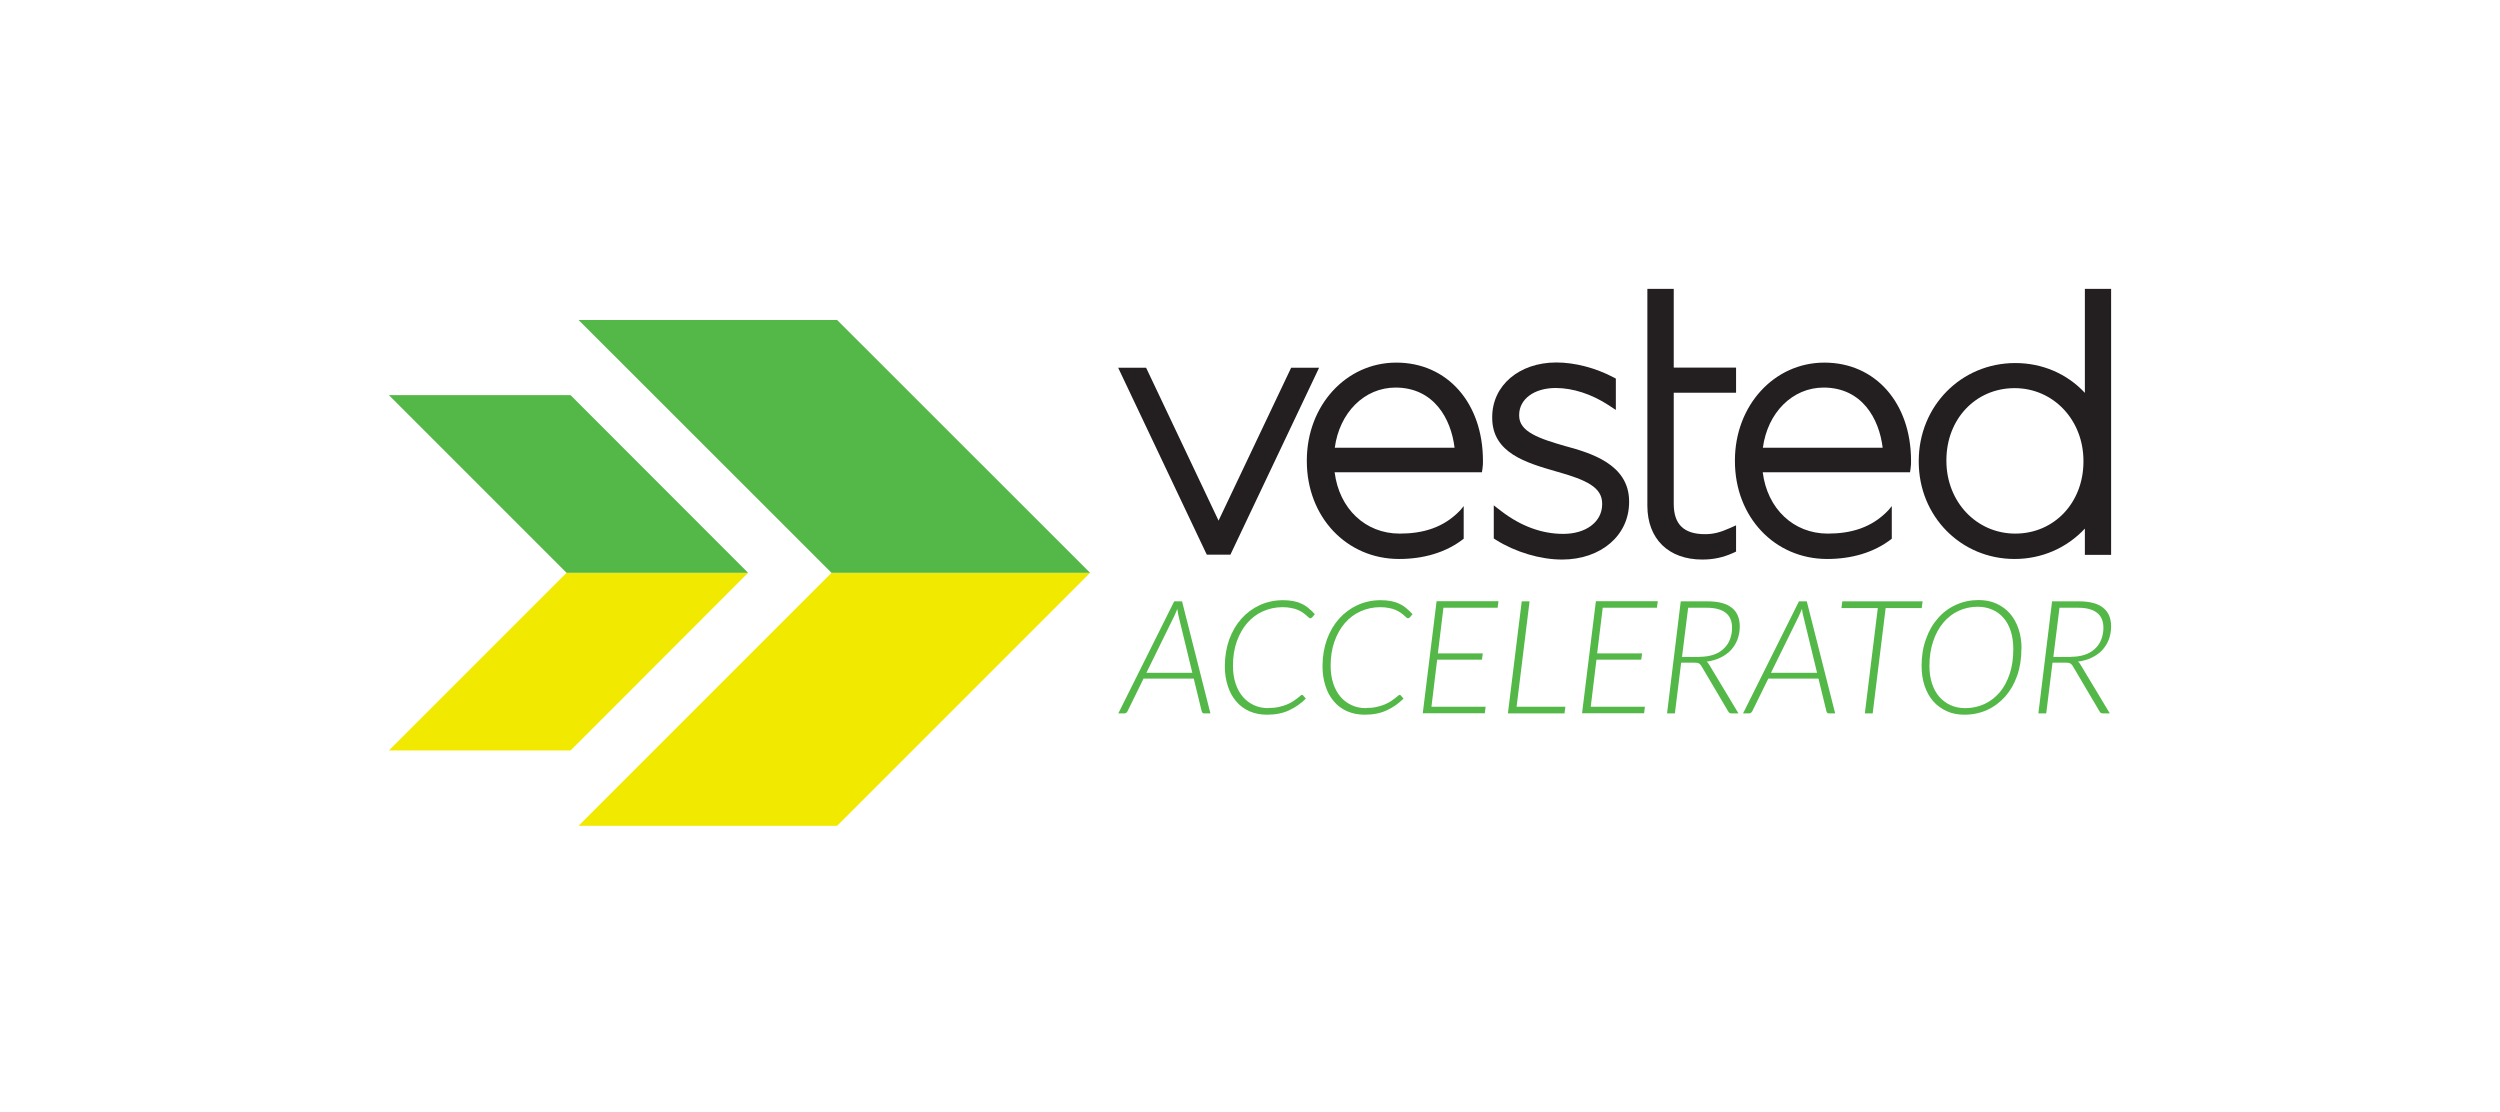
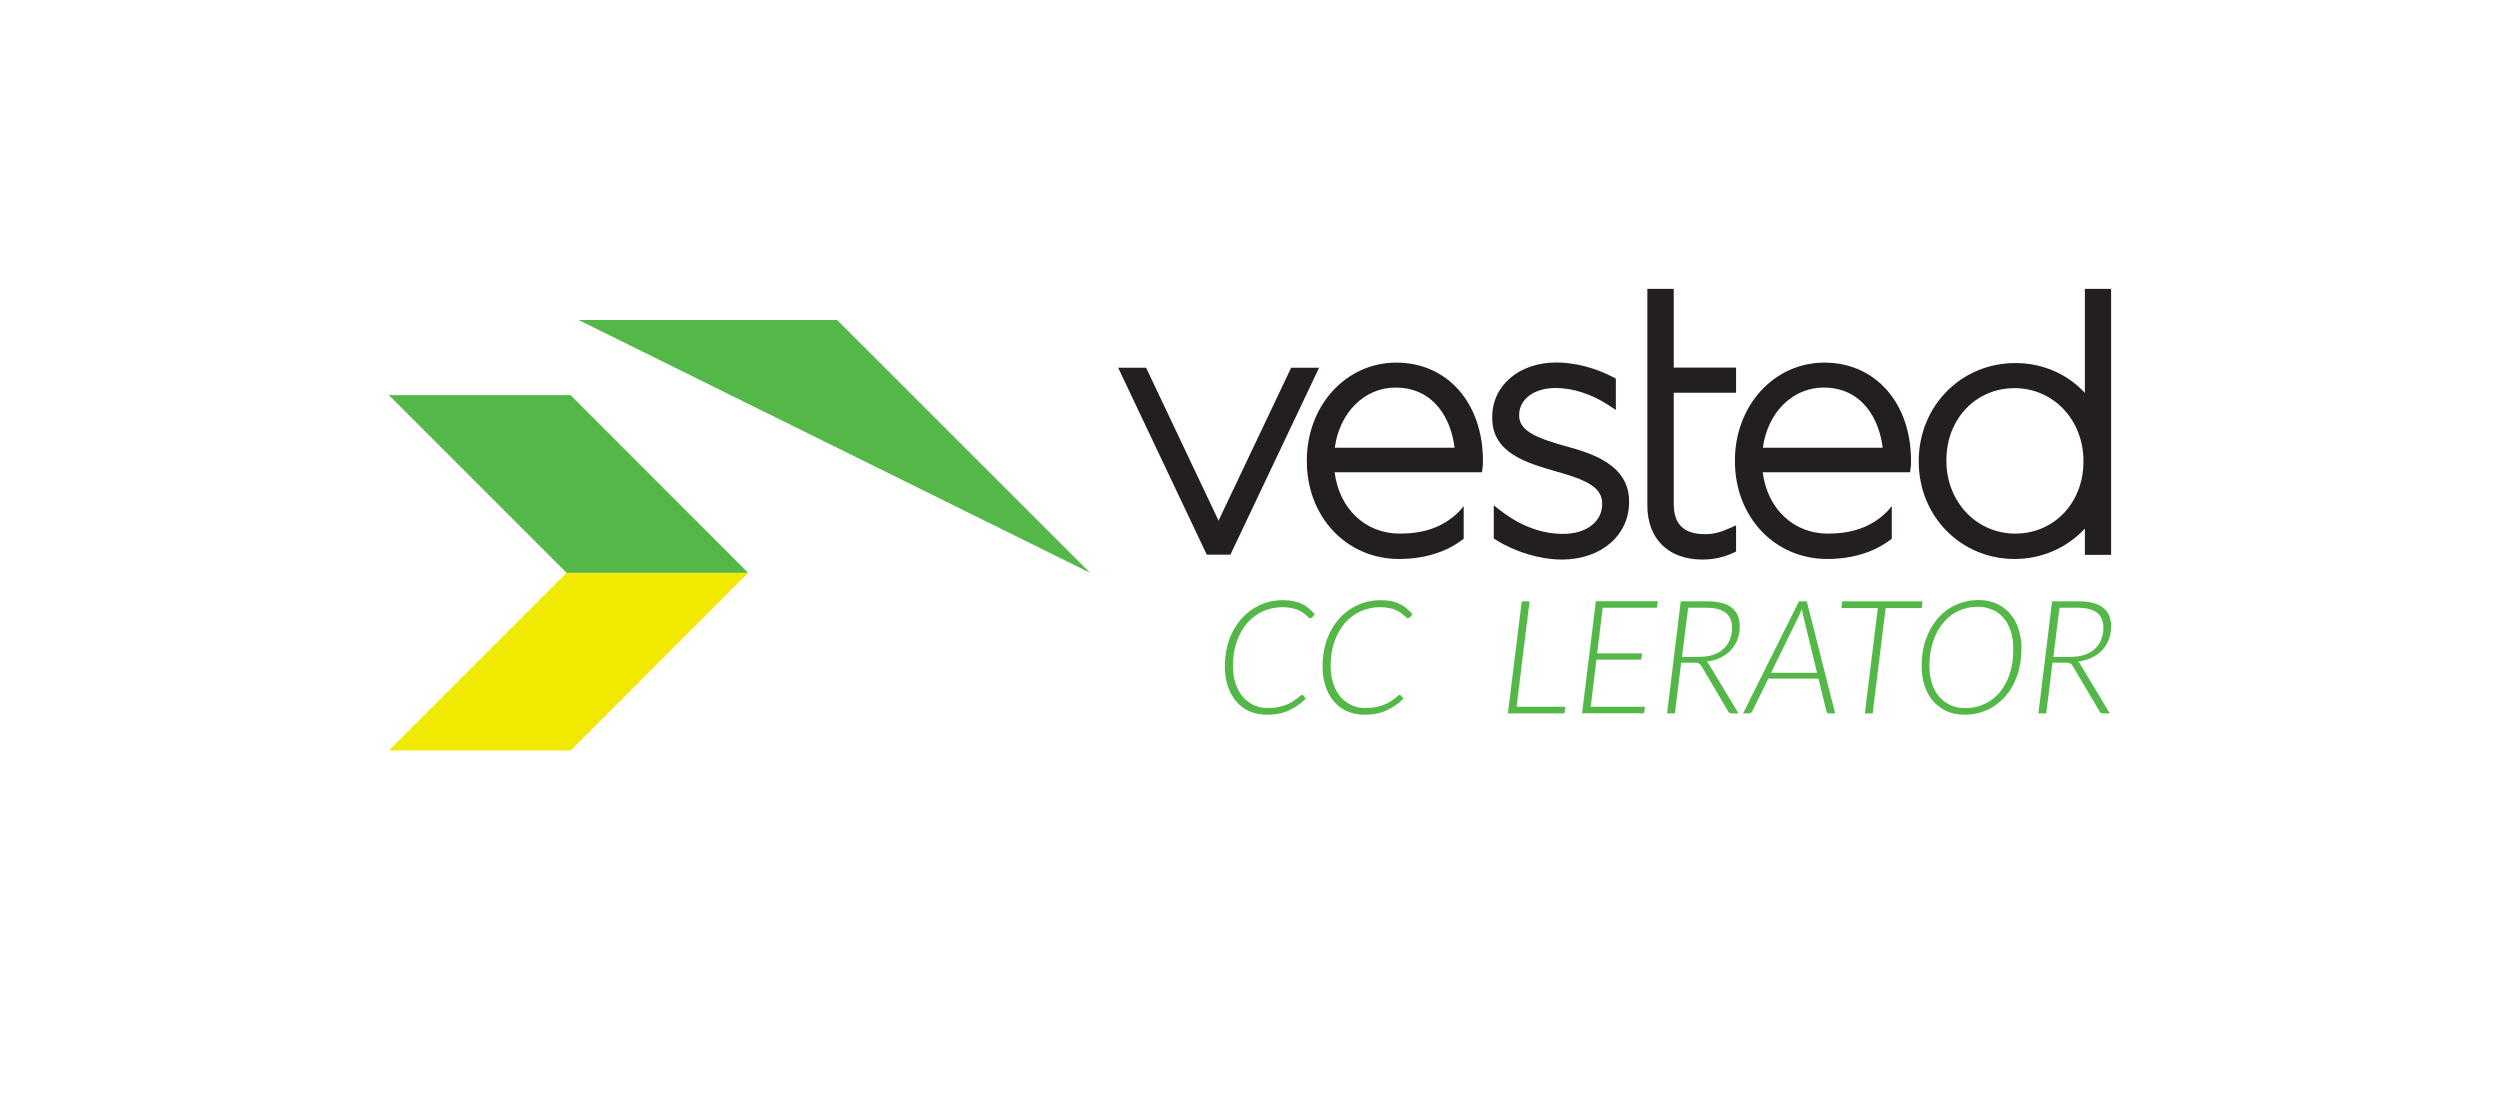
<svg xmlns="http://www.w3.org/2000/svg" width="800" height="356" viewBox="0 0 800 356" fill="none">
  <path d="M124.444 240.159H182.581L239.394 183.3H181.303L124.444 240.159Z" fill="#F2E900" />
-   <path d="M185.137 264.253H267.87L348.823 183.3H266.09L185.137 264.253Z" fill="#F2E900" />
-   <path d="M185.137 102.392H267.87L348.823 183.3H266.09L185.137 102.392Z" fill="#54B848" />
+   <path d="M185.137 102.392H267.87L348.823 183.3L185.137 102.392Z" fill="#54B848" />
  <path d="M124.444 126.441H182.581L239.394 183.3H181.303L124.444 126.441Z" fill="#54B848" />
  <path d="M446.796 116.037C430.734 116.037 418.185 129.772 418.185 147.341V147.569C418.185 165.412 430.871 178.874 447.709 178.874C455.421 178.874 462.677 176.866 468.381 172.394V161.944L467.377 163.176C461.947 168.971 455.147 170.751 447.892 170.751C436.894 170.751 428.543 162.765 427.083 151.129H474.222L474.405 149.851C474.541 148.847 474.541 148.436 474.541 147.66V147.432C474.541 128.951 463.133 116.037 446.842 116.037H446.796ZM427.129 143.28C428.635 132.008 436.62 124.023 446.568 124.023C458.889 124.023 464.365 134.062 465.46 143.28H427.083H427.129Z" fill="#231F20" />
  <path d="M583.787 116.037C567.724 116.037 555.175 129.772 555.175 147.341V147.569C555.175 165.412 567.861 178.874 584.7 178.874C592.412 178.874 599.668 176.866 605.372 172.394V161.944L604.368 163.176C598.937 168.971 592.138 170.751 584.882 170.751C573.885 170.751 565.534 162.765 564.074 151.129H611.213L611.395 149.851C611.532 148.847 611.532 148.436 611.532 147.66V147.432C611.532 128.951 600.124 116.037 583.833 116.037H583.787ZM564.119 143.28C565.625 132.008 573.611 124.023 583.559 124.023C595.88 124.023 601.356 134.062 602.451 143.28H564.074H564.119Z" fill="#231F20" />
  <path d="M667.159 92.444V125.711C661.455 119.596 653.56 116.174 644.89 116.174C627.549 116.174 613.996 129.955 613.996 147.524V147.752C613.996 165.184 627.458 178.873 644.662 178.873C653.377 178.873 661.363 175.36 667.159 169.154V177.55H675.555V92.444H667.159ZM666.702 147.706C666.702 160.848 657.348 170.751 644.89 170.751C632.432 170.751 622.849 160.529 622.849 147.478V147.25C622.849 134.107 632.204 124.205 644.662 124.205C657.119 124.205 666.702 134.427 666.702 147.478V147.706Z" fill="#231F20" />
  <path d="M545.592 170.933C538.838 170.933 535.598 167.785 535.598 161.259V125.665H555.54V117.634H535.598V92.444H527.156V161.807C527.156 172.439 533.91 179.056 544.725 179.056C548.376 179.056 551.433 178.372 554.673 176.911L555.54 176.501V168.104L553.487 169.017C550.429 170.386 548.239 170.933 545.638 170.933H545.592Z" fill="#231F20" />
  <path d="M501.145 142.823C492.338 140.314 486.132 138.123 486.132 133.012V132.784C486.132 127.719 490.923 124.159 497.814 124.159C503.336 124.159 509.359 126.122 514.79 129.681L517.071 131.187V121.148L516.295 120.737C510.591 117.725 503.929 115.991 498.042 115.991C486.132 115.991 477.507 123.338 477.507 133.469V133.697C477.507 144.968 488.368 148.071 497.951 150.855L498.453 150.992C507.671 153.593 512.69 155.966 512.69 161.122V161.35C512.69 166.963 507.58 170.842 500.233 170.842C493.388 170.842 486.68 168.378 480.382 163.541L478.009 161.715V172.302L478.694 172.759C484.945 176.683 492.886 179.056 499.868 179.056C512.28 179.056 521.315 171.344 521.315 160.666V160.438C521.315 148.436 508.72 144.922 501.191 142.823H501.145Z" fill="#231F20" />
  <path d="M413.165 117.68L389.938 166.598L366.756 117.68H357.812L385.785 176.683L386.196 177.504H393.725L422.109 117.68H413.165Z" fill="#231F20" />
-   <path d="M387.337 228.294H385.375C385.147 228.294 384.964 228.248 384.827 228.112C384.69 227.975 384.599 227.838 384.553 227.655L381.998 217.16H365.935L360.778 227.655C360.778 227.655 360.55 228.02 360.368 228.112C360.185 228.248 359.957 228.294 359.774 228.294H357.858L375.746 192.427H378.256L387.337 228.294ZM381.541 215.289L377.115 197.035C377.069 196.716 376.978 196.397 376.933 196.032C376.841 195.666 376.796 195.256 376.75 194.845C376.567 195.256 376.431 195.666 376.248 196.032C376.066 196.397 375.929 196.762 375.792 197.081L366.848 215.289H381.541Z" fill="#54B848" />
  <path d="M405.818 226.56C407.05 226.56 408.146 226.469 409.149 226.241C410.153 226.012 411.02 225.784 411.751 225.465C412.481 225.145 413.165 224.826 413.713 224.461C414.26 224.096 414.717 223.776 415.127 223.457C415.538 223.138 415.812 222.864 416.086 222.681C416.314 222.453 416.496 222.362 416.633 222.362C416.77 222.362 416.907 222.407 416.953 222.499L417.865 223.548C416.314 225.1 414.534 226.378 412.526 227.29C410.518 228.249 408.146 228.705 405.453 228.705C403.4 228.705 401.529 228.34 399.84 227.61C398.198 226.88 396.737 225.83 395.596 224.461C394.41 223.092 393.497 221.449 392.904 219.533C392.265 217.616 391.946 215.517 391.946 213.19C391.946 210.041 392.448 207.212 393.36 204.611C394.319 202.009 395.642 199.773 397.285 197.948C398.928 196.123 400.89 194.663 403.172 193.613C405.408 192.609 407.872 192.061 410.473 192.061C411.705 192.061 412.8 192.153 413.804 192.335C414.762 192.518 415.675 192.792 416.496 193.202C417.318 193.567 418.048 194.024 418.732 194.617C419.417 195.165 420.101 195.803 420.74 196.534L419.919 197.537C419.919 197.537 419.508 197.857 419.28 197.857C419.143 197.857 418.961 197.766 418.778 197.583C418.596 197.401 418.322 197.172 418.048 196.944C417.728 196.67 417.409 196.397 416.953 196.077C416.496 195.758 415.994 195.484 415.401 195.21C414.762 194.936 414.078 194.708 413.256 194.571C412.435 194.389 411.477 194.297 410.382 194.297C408.146 194.297 406.092 194.754 404.13 195.621C402.168 196.488 400.525 197.766 399.11 199.363C397.696 201.006 396.6 202.968 395.779 205.249C394.958 207.531 394.547 210.178 394.547 213.007C394.547 215.106 394.821 216.977 395.368 218.666C395.916 220.354 396.692 221.769 397.696 222.955C398.7 224.142 399.886 225.009 401.255 225.647C402.624 226.286 404.175 226.606 405.864 226.606L405.818 226.56Z" fill="#54B848" />
  <path d="M437.077 226.56C438.309 226.56 439.404 226.469 440.408 226.241C441.412 226.012 442.279 225.784 443.009 225.465C443.739 225.145 444.423 224.826 444.971 224.461C445.519 224.096 445.975 223.776 446.386 223.457C446.796 223.138 447.07 222.864 447.344 222.681C447.572 222.453 447.755 222.362 447.892 222.362C448.028 222.362 448.165 222.407 448.211 222.499L449.124 223.548C447.572 225.1 445.792 226.378 443.785 227.29C441.777 228.249 439.404 228.705 436.711 228.705C434.658 228.705 432.787 228.34 431.099 227.61C429.456 226.88 427.996 225.83 426.855 224.461C425.668 223.092 424.756 221.449 424.162 219.533C423.524 217.616 423.204 215.517 423.204 213.19C423.204 210.041 423.706 207.212 424.619 204.611C425.577 202.009 426.9 199.773 428.543 197.948C430.186 196.123 432.148 194.663 434.43 193.613C436.666 192.609 439.13 192.061 441.731 192.061C442.963 192.061 444.058 192.153 445.062 192.335C446.021 192.518 446.933 192.792 447.755 193.202C448.576 193.567 449.306 194.024 449.991 194.617C450.675 195.165 451.36 195.803 451.999 196.534L451.177 197.537C451.177 197.537 450.766 197.857 450.538 197.857C450.401 197.857 450.219 197.766 450.036 197.583C449.854 197.401 449.58 197.172 449.306 196.944C448.987 196.67 448.667 196.397 448.211 196.077C447.755 195.758 447.253 195.484 446.659 195.21C446.021 194.936 445.336 194.708 444.515 194.571C443.693 194.389 442.735 194.297 441.64 194.297C439.404 194.297 437.35 194.754 435.388 195.621C433.426 196.488 431.783 197.766 430.368 199.363C428.954 201.006 427.859 202.968 427.037 205.249C426.216 207.531 425.805 210.178 425.805 213.007C425.805 215.106 426.079 216.977 426.627 218.666C427.174 220.354 427.95 221.769 428.954 222.955C429.958 224.142 431.144 225.009 432.513 225.647C433.882 226.286 435.434 226.606 437.122 226.606L437.077 226.56Z" fill="#54B848" />
-   <path d="M461.901 194.48L460.121 209.083H474.496L474.222 211.09H459.893L458.068 226.149H475.408L475.135 228.248H455.284L459.711 192.381H479.515L479.242 194.48H461.992H461.901Z" fill="#54B848" />
  <path d="M500.917 226.149L500.643 228.294H482.527L486.953 192.427H489.463L485.31 226.149H500.917Z" fill="#54B848" />
  <path d="M512.874 194.48L511.094 209.083H525.468L525.195 211.09H510.866L509.04 226.149H526.381L526.107 228.248H506.257L510.683 192.381H530.488L530.214 194.48H512.965H512.874Z" fill="#54B848" />
  <path d="M546.414 192.427C549.882 192.427 552.483 193.111 554.172 194.48C555.906 195.849 556.727 197.857 556.727 200.458C556.727 202.009 556.453 203.424 555.951 204.747C555.449 206.025 554.719 207.166 553.806 208.124C552.894 209.083 551.753 209.858 550.43 210.497C549.106 211.136 547.646 211.501 546.094 211.729C546.414 211.912 546.733 212.277 546.961 212.733L556.316 228.294H554.172C553.898 228.294 553.67 228.248 553.487 228.157C553.304 228.066 553.168 227.883 553.031 227.655L544.406 213.053C544.178 212.688 543.904 212.414 543.63 212.277C543.356 212.14 542.9 212.049 542.261 212.049H537.972L535.964 228.294H533.454L537.835 192.427H546.368H546.414ZM543.904 210.178C545.501 210.178 546.962 209.95 548.239 209.539C549.517 209.128 550.612 208.489 551.479 207.668C552.392 206.847 553.076 205.888 553.533 204.747C553.989 203.607 554.263 202.329 554.263 200.914C554.263 198.77 553.578 197.127 552.209 196.077C550.84 195.028 548.832 194.48 546.186 194.48H540.208L538.246 210.223H543.904V210.178Z" fill="#54B848" />
  <path d="M587.255 228.294H585.293C585.064 228.294 584.882 228.248 584.745 228.112C584.608 227.975 584.517 227.838 584.471 227.655L581.916 217.16H565.853L560.696 227.655C560.696 227.655 560.468 228.02 560.286 228.112C560.103 228.203 559.875 228.294 559.692 228.294H557.776L575.664 192.427H578.174L587.255 228.294ZM581.459 215.289L577.033 197.035C576.942 196.716 576.896 196.397 576.805 196.032C576.759 195.666 576.668 195.256 576.622 194.845C576.44 195.256 576.303 195.666 576.12 196.032C575.938 196.397 575.801 196.762 575.664 197.081L566.72 215.289H581.414H581.459Z" fill="#54B848" />
  <path d="M614.955 194.571H603.409L599.257 228.294H596.747L600.9 194.571H589.263L589.537 192.427H615.228L614.955 194.571Z" fill="#54B848" />
  <path d="M646.852 207.622C646.852 210.771 646.396 213.646 645.483 216.247C644.571 218.848 643.293 221.039 641.65 222.909C640.007 224.735 638.091 226.195 635.855 227.199C633.619 228.203 631.2 228.705 628.599 228.705C626.5 228.705 624.629 228.34 622.941 227.564C621.252 226.788 619.792 225.739 618.605 224.37C617.419 223.001 616.506 221.358 615.867 219.441C615.229 217.525 614.909 215.426 614.909 213.098C614.909 209.95 615.365 207.075 616.324 204.474C617.236 201.873 618.514 199.682 620.157 197.811C621.8 195.94 623.716 194.526 625.952 193.522C628.188 192.518 630.561 192.016 633.162 192.016C635.262 192.016 637.178 192.381 638.867 193.157C640.555 193.932 642.015 194.982 643.202 196.351C644.388 197.72 645.301 199.363 645.94 201.279C646.579 203.196 646.898 205.295 646.898 207.622H646.852ZM644.251 207.668C644.251 205.569 643.977 203.698 643.475 202.055C642.928 200.412 642.198 198.952 641.194 197.811C640.19 196.625 639.003 195.712 637.589 195.119C636.174 194.48 634.577 194.161 632.843 194.161C630.653 194.161 628.599 194.617 626.728 195.484C624.857 196.351 623.214 197.629 621.845 199.272C620.476 200.914 619.381 202.877 618.605 205.249C617.83 207.577 617.419 210.178 617.419 213.098C617.419 215.197 617.693 217.068 618.24 218.711C618.788 220.4 619.564 221.814 620.568 222.955C621.572 224.096 622.758 225.009 624.173 225.647C625.587 226.286 627.139 226.606 628.873 226.606C631.109 226.606 633.162 226.149 635.033 225.282C636.904 224.415 638.547 223.138 639.916 221.54C641.285 219.898 642.335 217.935 643.11 215.608C643.886 213.281 644.251 210.68 644.251 207.759V207.668Z" fill="#54B848" />
  <path d="M665.243 192.427C668.711 192.427 671.312 193.111 673 194.48C674.734 195.849 675.556 197.857 675.556 200.458C675.556 202.009 675.282 203.424 674.78 204.747C674.278 206.025 673.548 207.166 672.635 208.124C671.722 209.083 670.582 209.858 669.258 210.497C667.935 211.136 666.475 211.501 664.923 211.729C665.243 211.912 665.562 212.277 665.79 212.733L675.145 228.294H673C672.726 228.294 672.498 228.248 672.316 228.157C672.133 228.066 671.996 227.883 671.859 227.655L663.235 213.053C663.006 212.688 662.733 212.414 662.459 212.277C662.185 212.14 661.729 212.049 661.09 212.049H656.8L654.793 228.294H652.283L656.663 192.427H665.197H665.243ZM662.733 210.178C664.33 210.178 665.79 209.95 667.068 209.539C668.346 209.128 669.441 208.489 670.308 207.668C671.22 206.847 671.905 205.888 672.361 204.747C672.818 203.607 673.091 202.329 673.091 200.914C673.091 198.77 672.407 197.127 671.038 196.077C669.669 195.028 667.661 194.48 665.014 194.48H659.036L657.074 210.223H662.733V210.178Z" fill="#54B848" />
</svg>